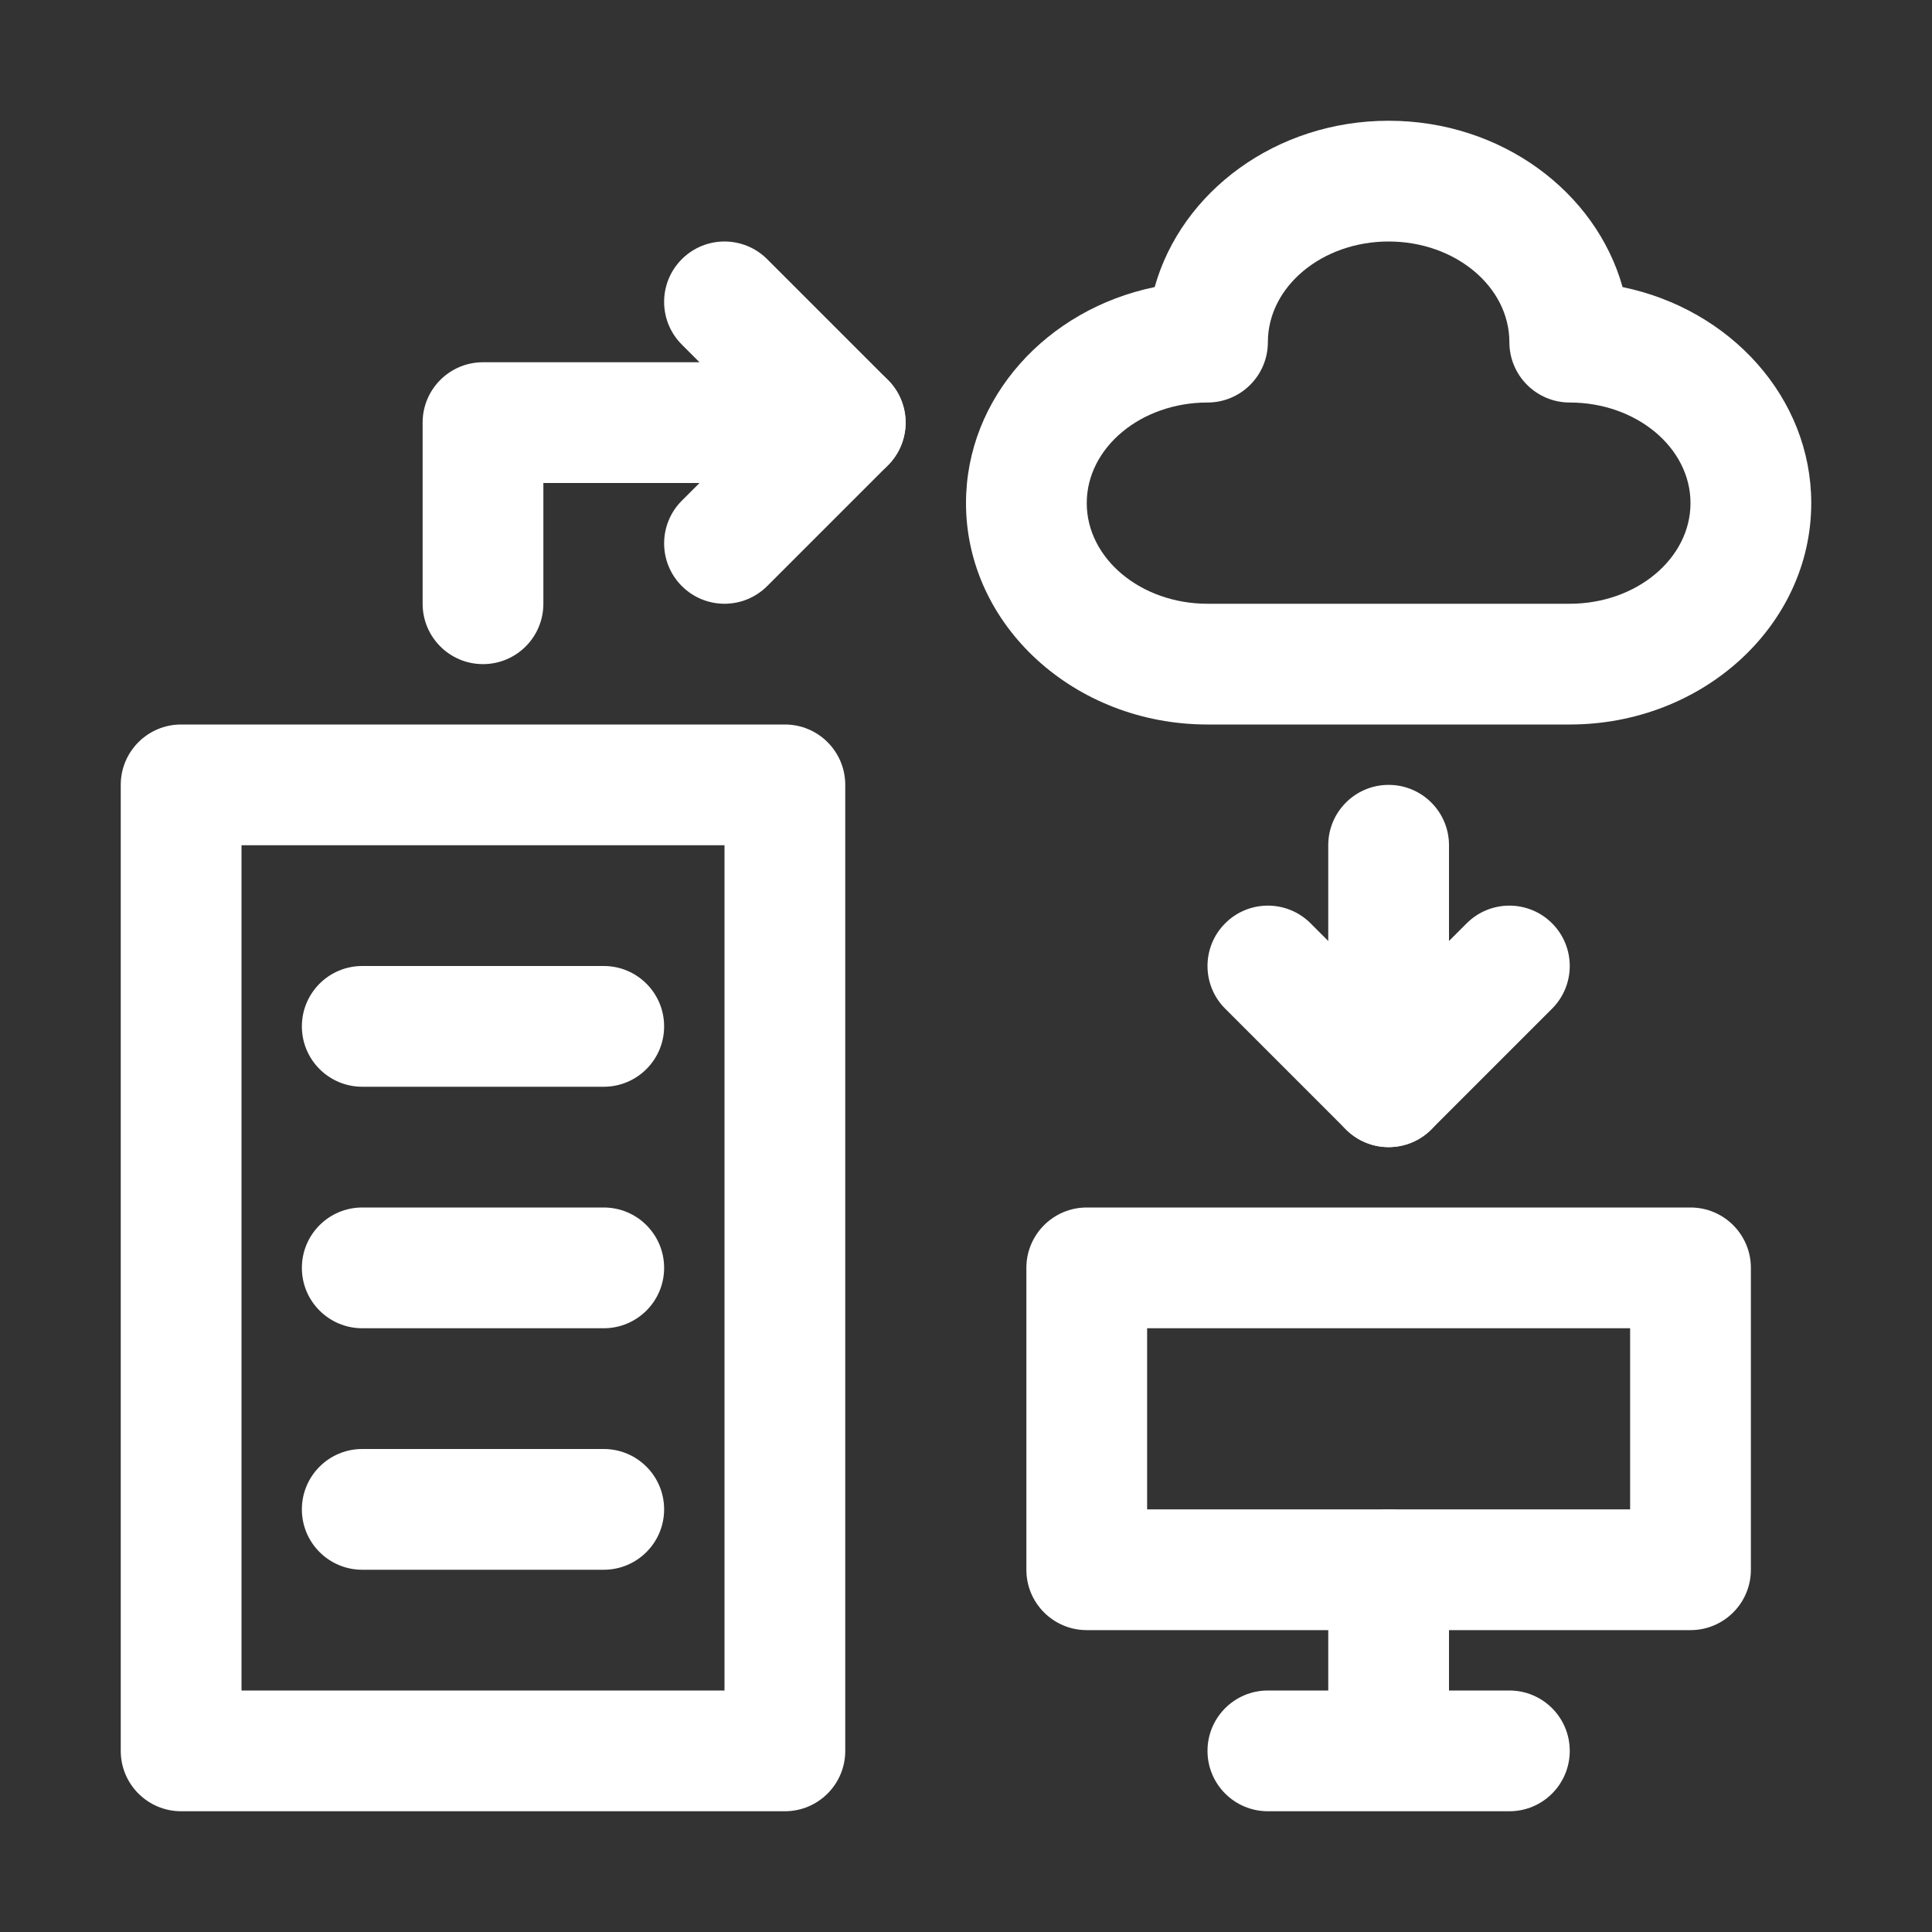
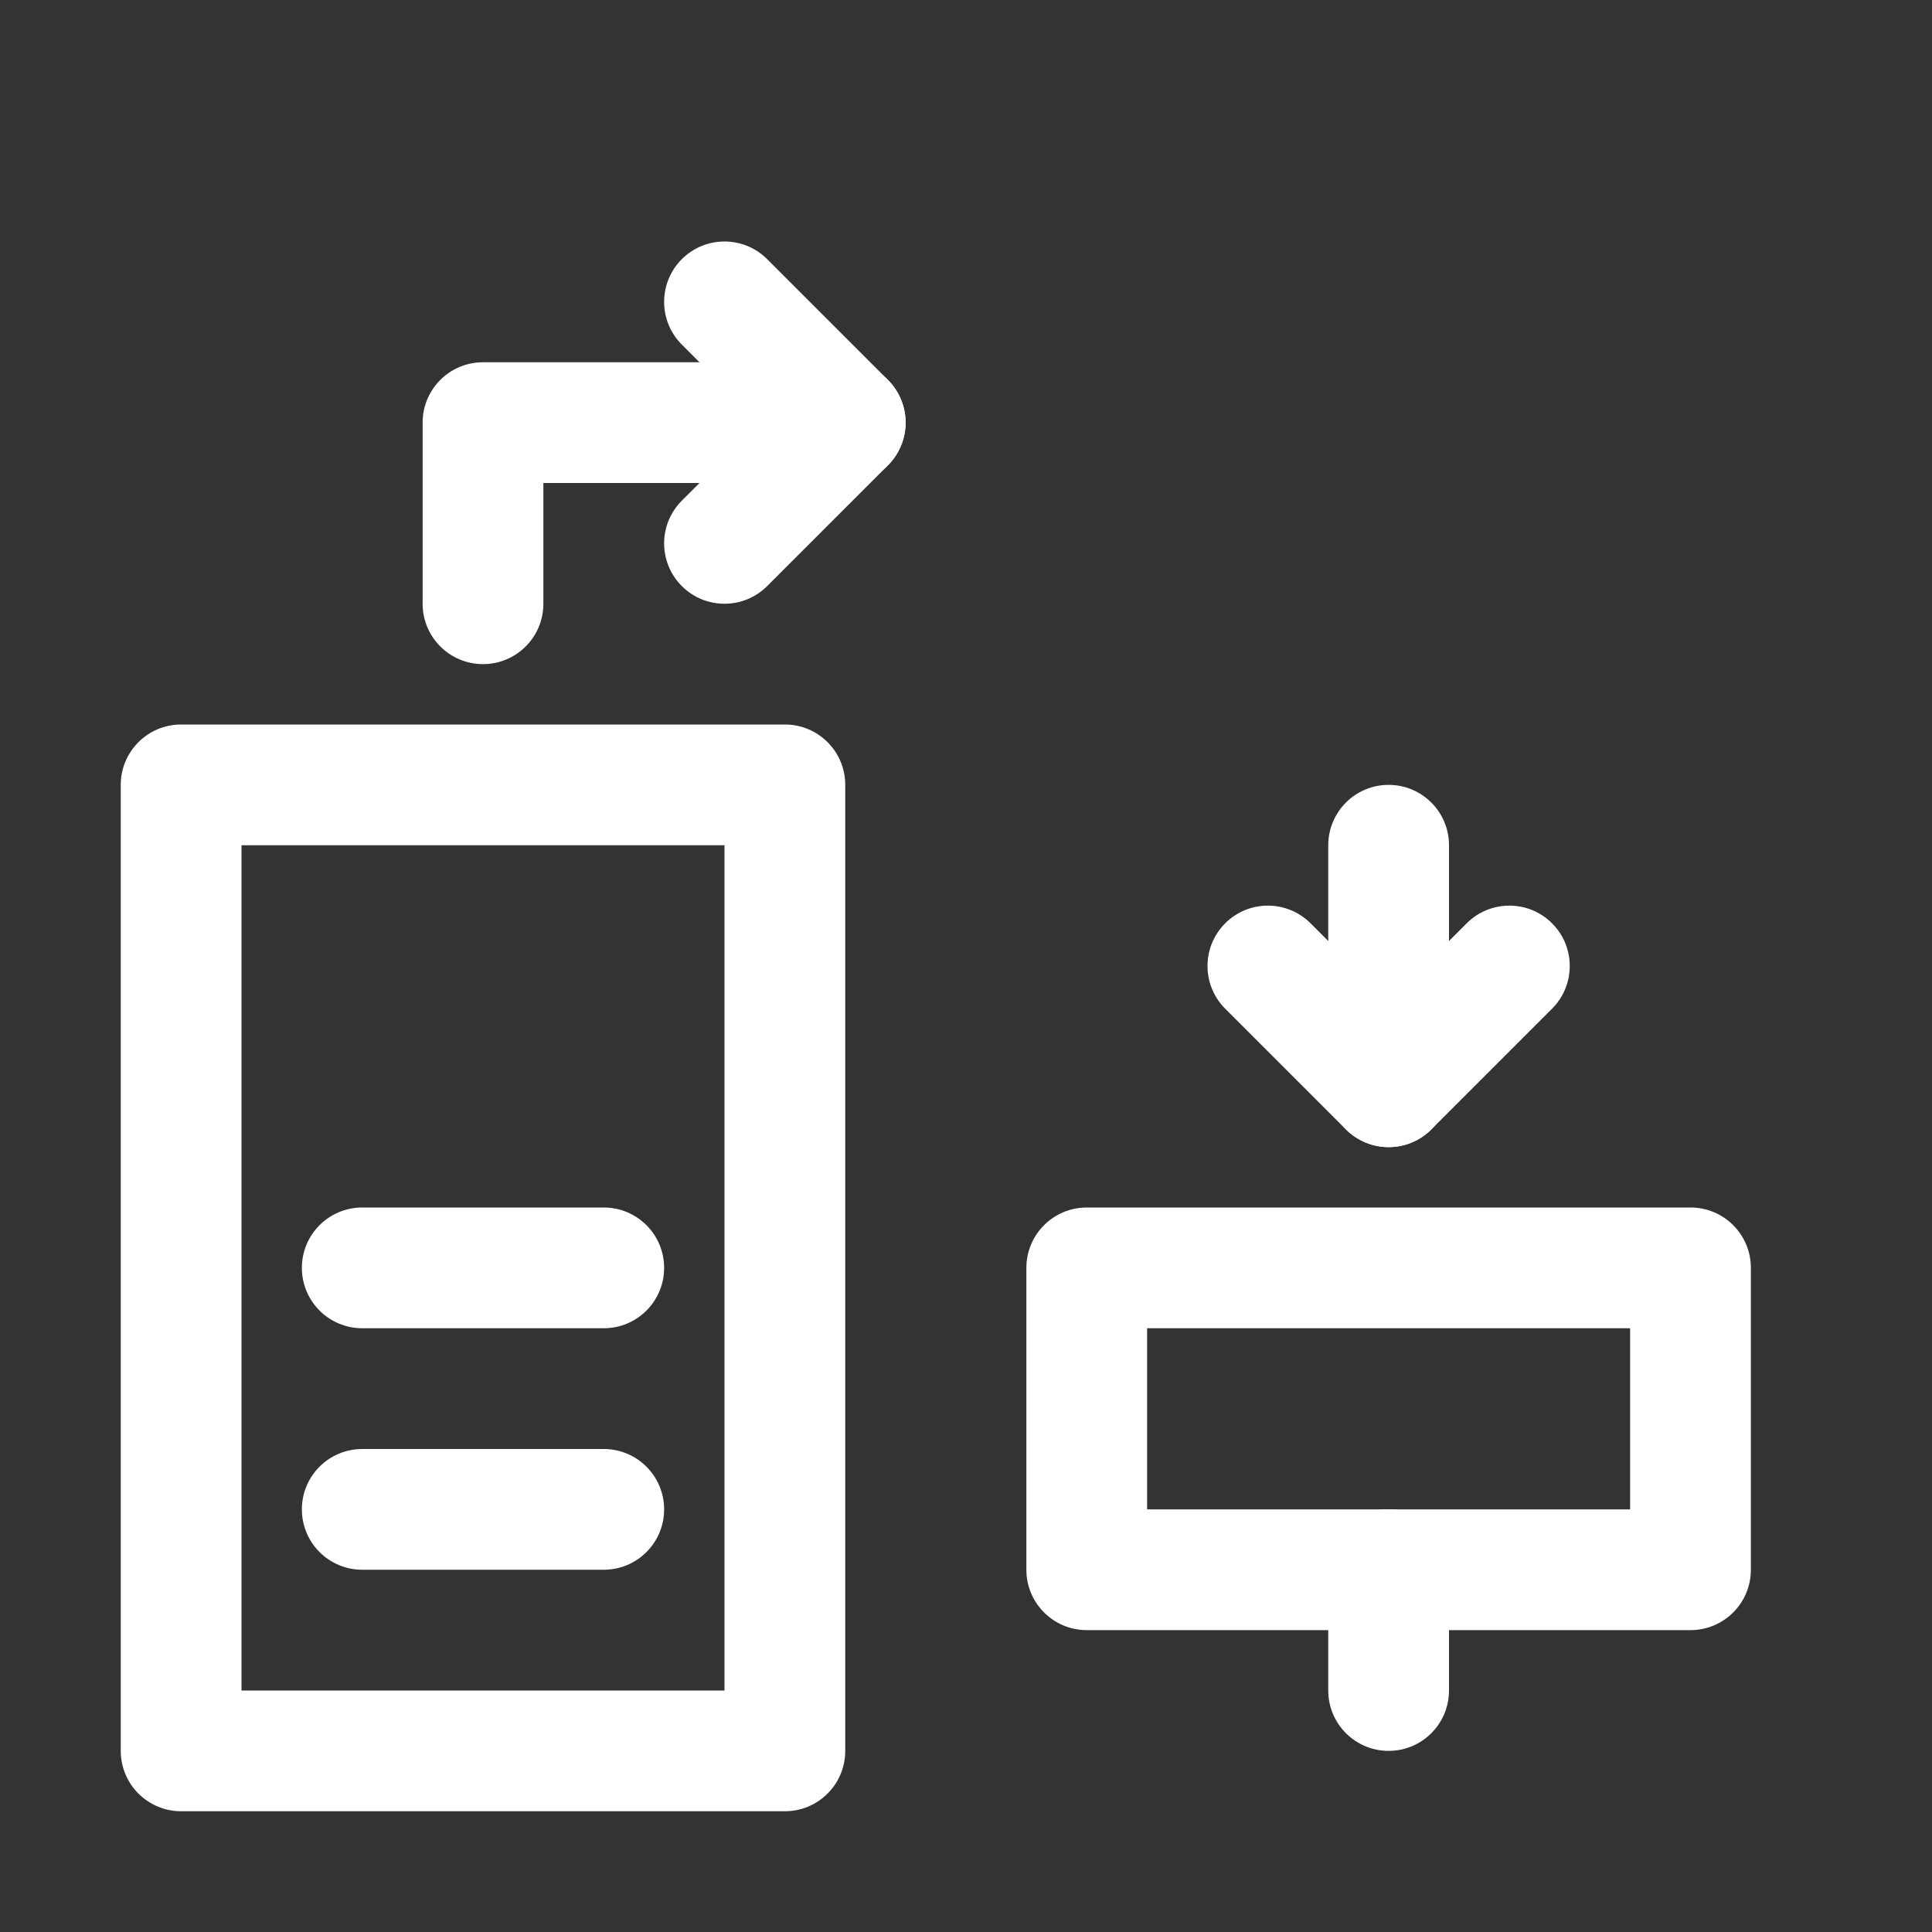
<svg xmlns="http://www.w3.org/2000/svg" width="1200pt" height="1200pt" version="1.1" viewBox="0 0 1200 1200">
  <rect x="0" y="0" width="1200" height="1200" fill="#333333" stroke="none" />
  <g fill="#fff">
    <path d="m487.5 1125h-375c-20.707 0-37.5-16.773-37.5-37.5v-600c0-20.727 16.793-37.5 37.5-37.5h375c20.707 0 37.5 16.773 37.5 37.5v600c0 20.727-16.793 37.5-37.5 37.5zm-337.5-75h300v-525h-300z" />
    <path d="m375 975h-150c-20.707 0-37.5-16.773-37.5-37.5s16.793-37.5 37.5-37.5h150c20.707 0 37.5 16.773 37.5 37.5s-16.793 37.5-37.5 37.5z" />
    <path d="m375 825h-150c-20.707 0-37.5-16.773-37.5-37.5s16.793-37.5 37.5-37.5h150c20.707 0 37.5 16.773 37.5 37.5s-16.793 37.5-37.5 37.5z" />
-     <path d="m375 675h-150c-20.707 0-37.5-16.773-37.5-37.5s16.793-37.5 37.5-37.5h150c20.707 0 37.5 16.773 37.5 37.5s-16.793 37.5-37.5 37.5z" />
-     <path d="m975 450h-225c-82.711 0-150-61.668-150-137.51 0-65.48 50.207-120.41 117.19-134.18 16.629-59.324 75.477-103.31 145.31-103.31s128.68 43.984 145.31 103.31c66.98 13.77 117.19 68.699 117.19 134.18 0 75.844-67.289 137.51-150 137.51zm-112.5-300c-41.363 0-75 28.051-75 62.512 0 20.727-16.793 37.5-37.5 37.5-41.363 0-75 28.016-75 62.477 0 34.457 33.637 62.512 75 62.512h225c41.363 0 75-28.051 75-62.512 0-34.461-33.637-62.477-75-62.477-20.707 0-37.5-16.773-37.5-37.5 0-34.461-33.637-62.512-75-62.512z" />
    <path d="m1050 1012.5h-375c-20.707 0-37.5-16.773-37.5-37.5v-187.5c0-20.727 16.793-37.5 37.5-37.5h375c20.707 0 37.5 16.773 37.5 37.5v187.5c0 20.727-16.793 37.5-37.5 37.5zm-337.5-75h300v-112.5h-300z" />
    <path d="m862.5 1087.5c-20.707 0-37.5-16.773-37.5-37.5v-75c0-20.727 16.793-37.5 37.5-37.5s37.5 16.773 37.5 37.5v75c0 20.727-16.793 37.5-37.5 37.5z" />
-     <path d="m937.5 1125h-150c-20.707 0-37.5-16.773-37.5-37.5s16.793-37.5 37.5-37.5h150c20.707 0 37.5 16.773 37.5 37.5s-16.793 37.5-37.5 37.5z" />
    <path d="m300 412.5c-20.707 0-37.5-16.773-37.5-37.5v-112.5c0-20.727 16.793-37.5 37.5-37.5h134.47l-10.988-10.988c-14.648-14.648-14.648-38.379 0-53.027 14.648-14.652 38.379-14.648 53.027 0l75 75c10.73 10.73 13.934 26.844 8.129 40.867-5.805 14.023-19.48 23.148-34.641 23.148h-187.5v75c0 20.727-16.793 37.5-37.5 37.5z" />
    <path d="m450 375c-9.598 0-19.188-3.664-26.512-10.988-14.648-14.648-14.648-38.379 0-53.027l75-75c14.648-14.648 38.379-14.648 53.027 0 14.652 14.648 14.648 38.379 0 53.027l-75 75c-7.328 7.324-16.918 10.988-26.516 10.988z" />
    <path d="m862.5 712.5c-4.832 0-9.703-0.914-14.355-2.859-14.004-5.785-23.145-19.48-23.145-34.641v-150c0-20.727 16.793-37.5 37.5-37.5s37.5 16.773 37.5 37.5v59.473l10.988-10.988c14.648-14.648 38.379-14.648 53.027 0 14.652 14.648 14.648 38.379 0 53.027l-75 75c-7.18 7.18-16.754 10.988-26.516 10.988z" />
    <path d="m862.5 712.5c-9.598 0-19.188-3.664-26.512-10.988l-75-75c-14.648-14.648-14.648-38.379 0-53.027 14.648-14.652 38.379-14.648 53.027 0l75 75c14.648 14.648 14.648 38.379 0 53.027-7.328 7.324-16.918 10.988-26.516 10.988z" />
  </g>
</svg>